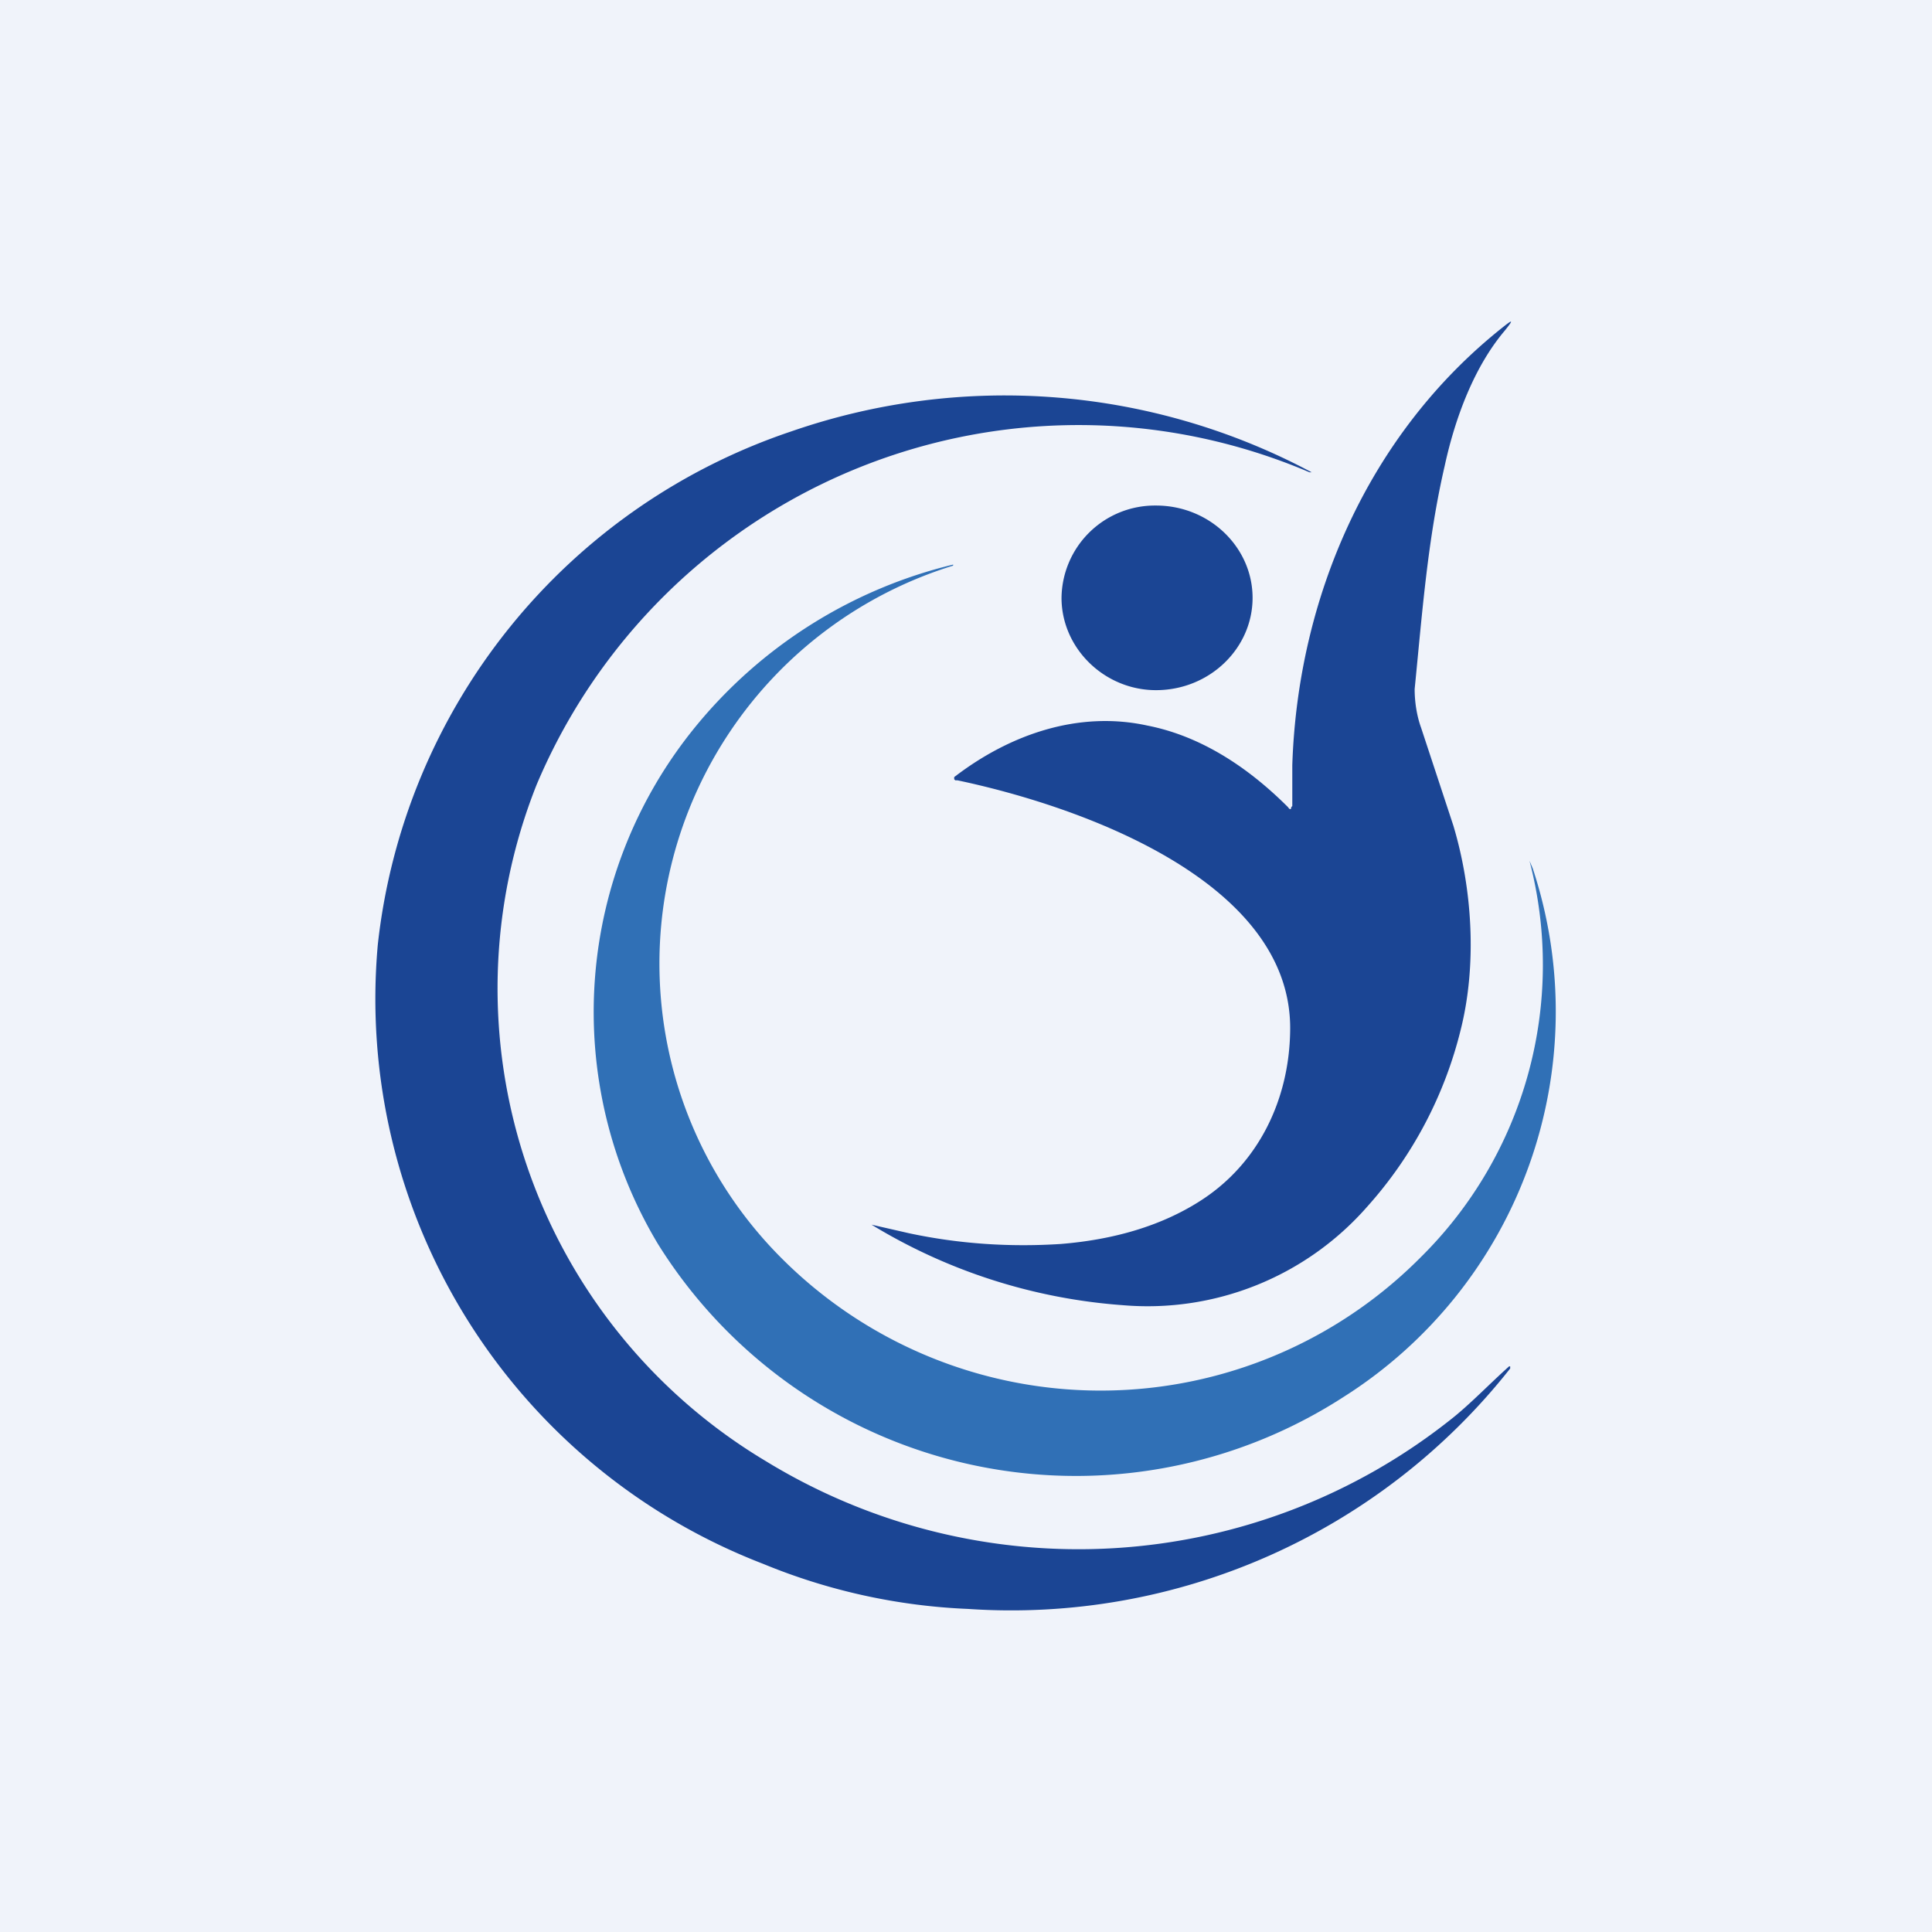
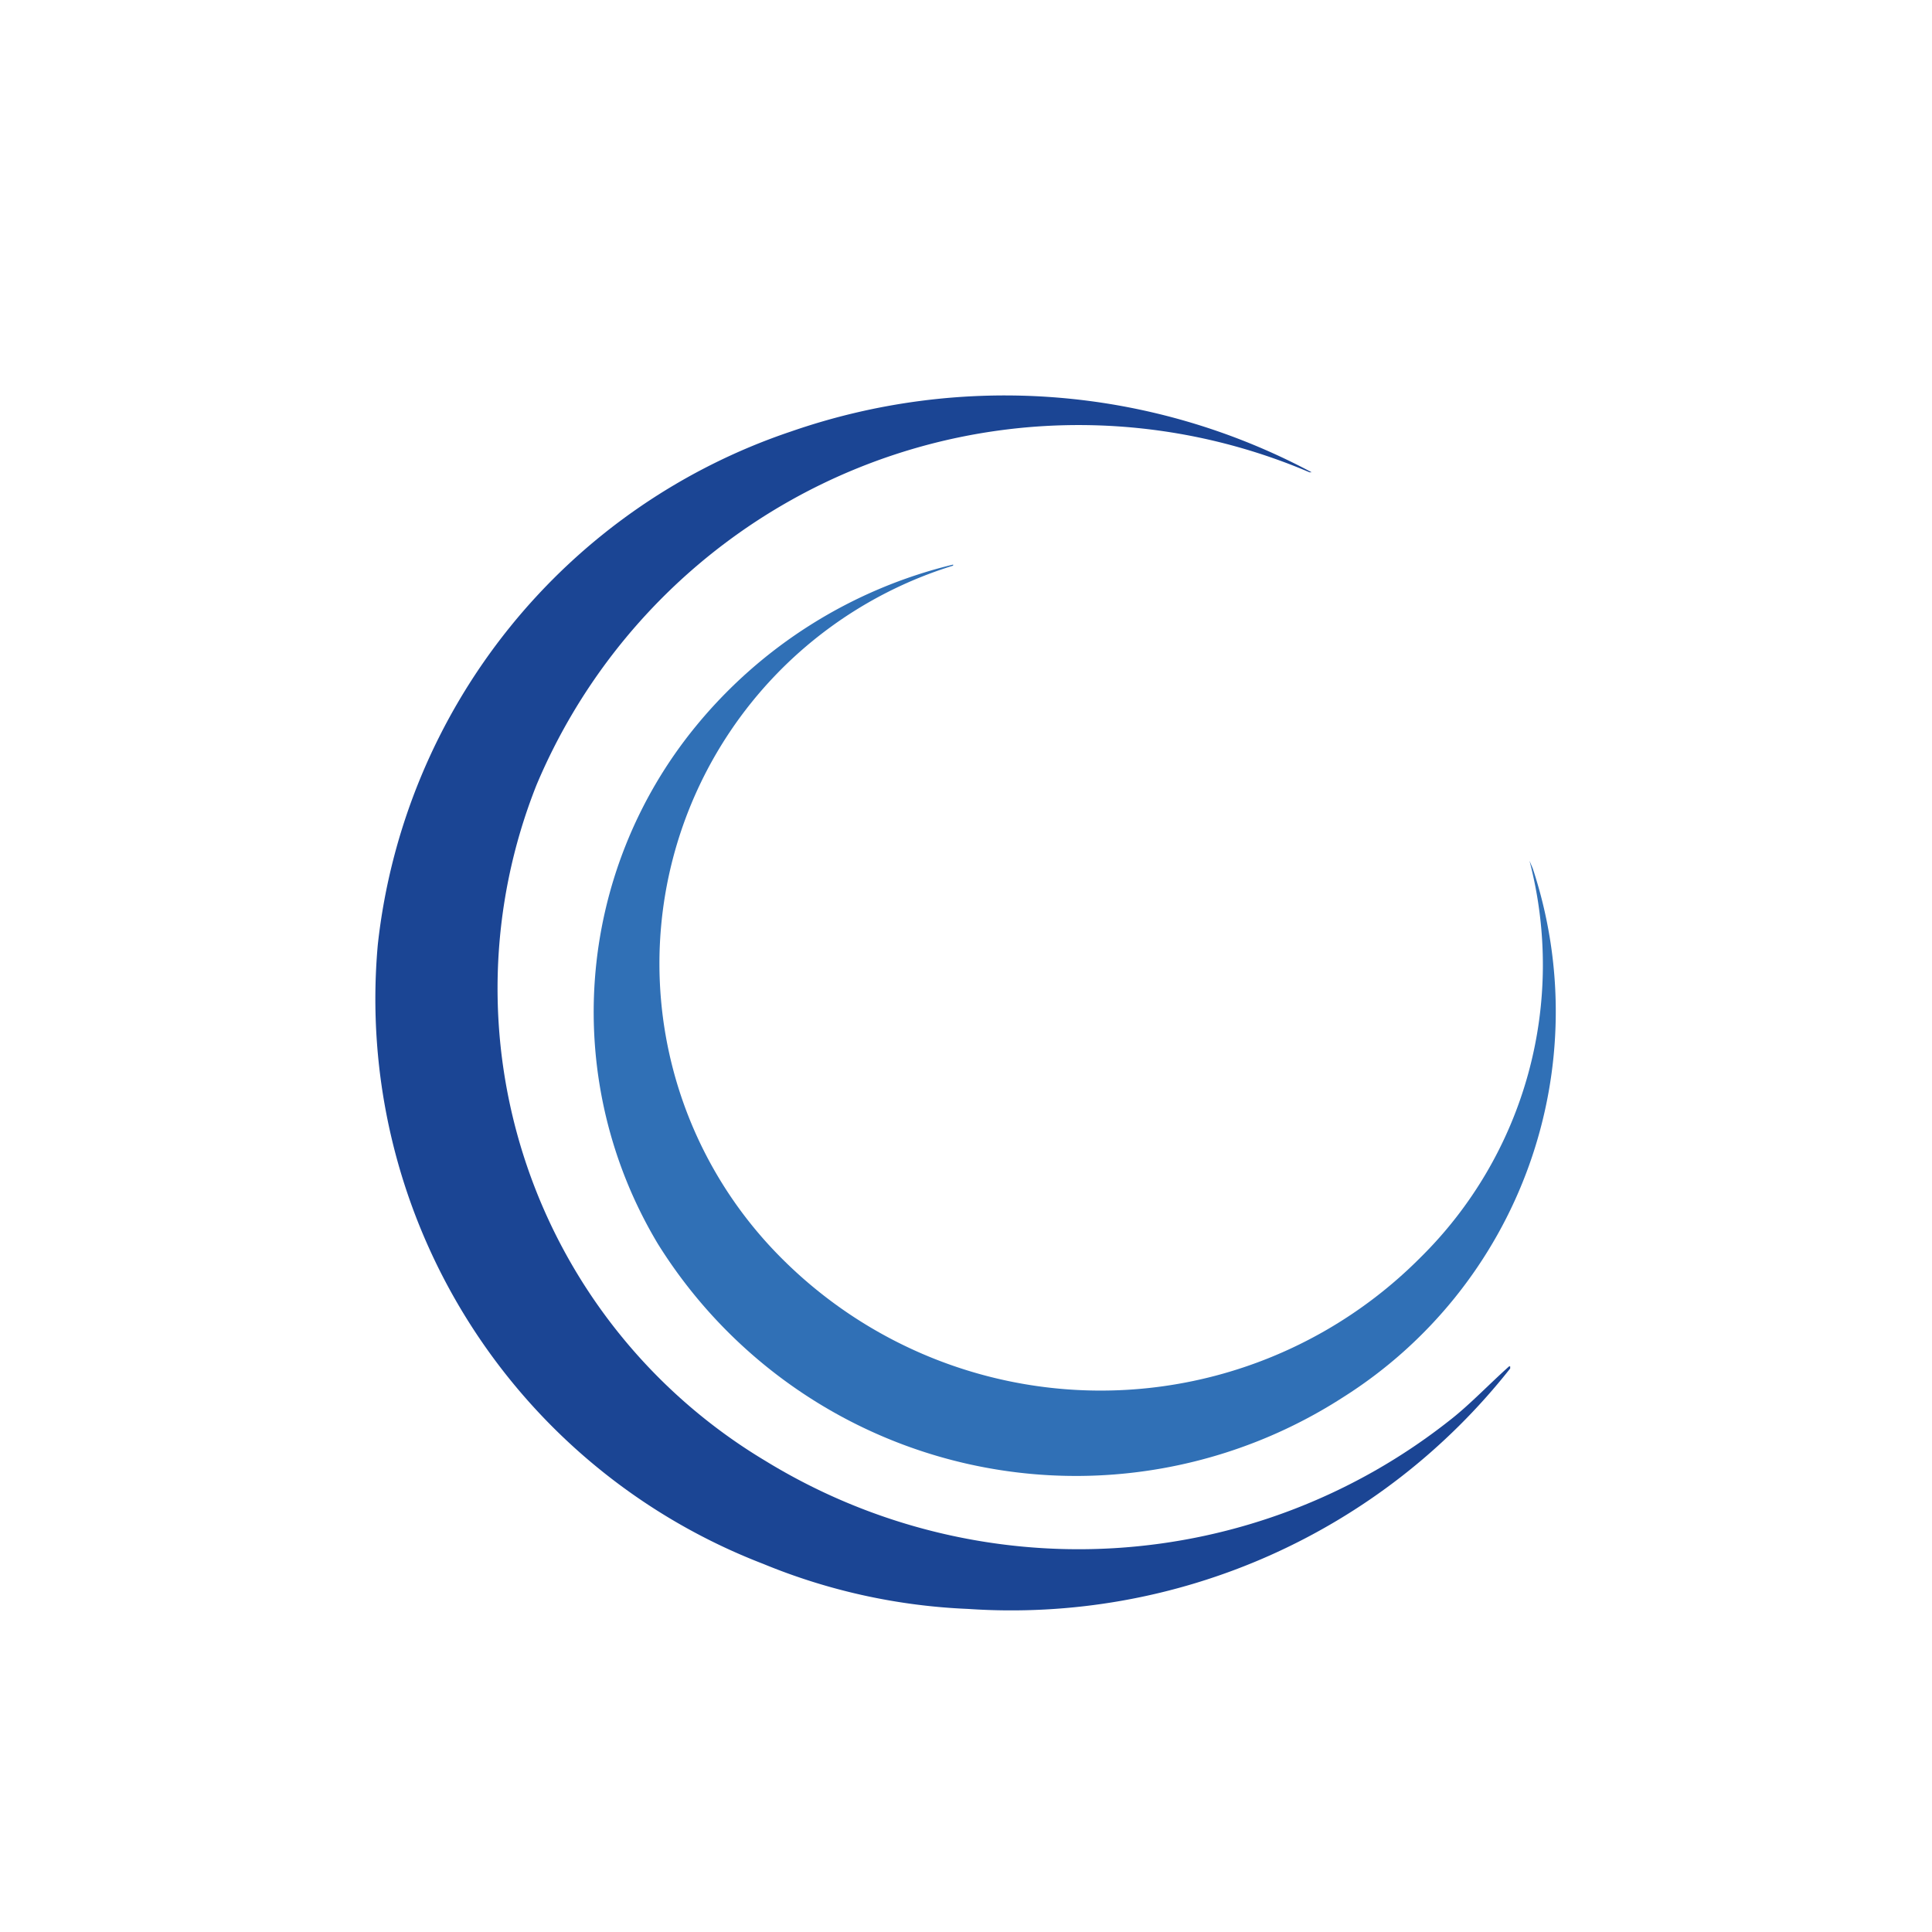
<svg xmlns="http://www.w3.org/2000/svg" width="18" height="18" viewBox="0 0 18 18">
-   <path fill="#F0F3FA" d="M0 0h18v18H0z" />
-   <path d="M12.04 7.51v-.38c.05-1.55.7-3.08 1.96-4.08.1-.08.1-.07.02.03-.28.33-.46.8-.56 1.26-.16.69-.21 1.38-.28 2.08 0 .12.02.25.06.36l.3.91c.18.6.22 1.3.07 1.9a3.84 3.84 0 0 1-.87 1.65 2.72 2.72 0 0 1-2.28.92 5.22 5.22 0 0 1-2.34-.75l.35.08c.47.1.94.13 1.41.1.5-.04.94-.17 1.3-.4.55-.35.83-.95.84-1.58.03-1.4-1.96-2.1-3.1-2.34H8.9l-.01-.01v-.02c.52-.4 1.16-.62 1.8-.48.51.1.95.4 1.31.76.02.03.03.02.03 0Z" fill="#1B4594" />
  <path d="M5 7.31a5.13 5.13 0 0 0 2.13 6.3 5.58 5.58 0 0 0 6.38-.38c.18-.14.36-.33.55-.5h.01v.02a5.92 5.92 0 0 1-5.05 2.24 5.61 5.61 0 0 1-1.91-.42A5.64 5.64 0 0 1 3.52 8.8a5.7 5.7 0 0 1 3.85-4.78 6.07 6.07 0 0 1 4.85.38h-.02A5.48 5.48 0 0 0 5 7.31Z" fill="#1B4594" />
-   <path d="M10.77 6.43c.5 0 .9-.39.9-.86s-.4-.86-.9-.86a.87.87 0 0 0-.88.86c0 .47.4.86.88.86Z" fill="#1B4594" />
  <path d="m14.25 8.02.03.07a4.25 4.25 0 0 1-1.77 4.93 4.59 4.59 0 0 1-6.38-1.43 4.2 4.2 0 0 1 .35-4.82 4.45 4.45 0 0 1 2.4-1.51v.01a3.88 3.88 0 0 0-1.65 6.4 4.2 4.2 0 0 0 6 .05 3.83 3.83 0 0 0 1.02-3.7Z" fill="#3070B6" />
</svg>